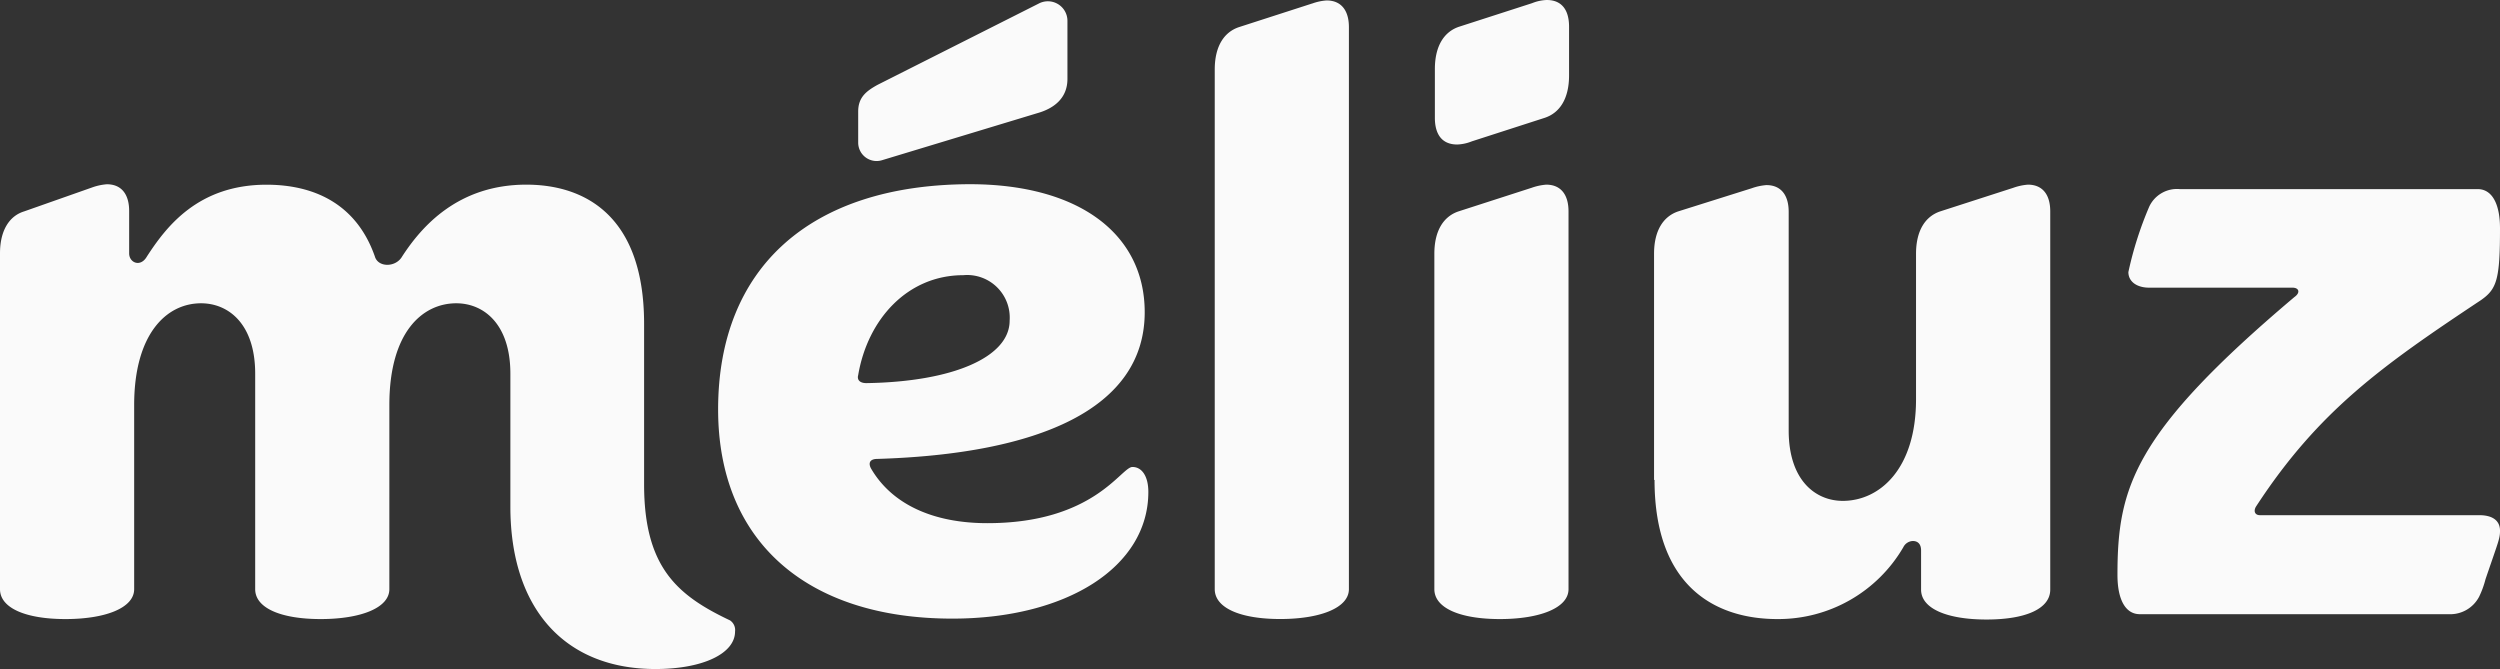
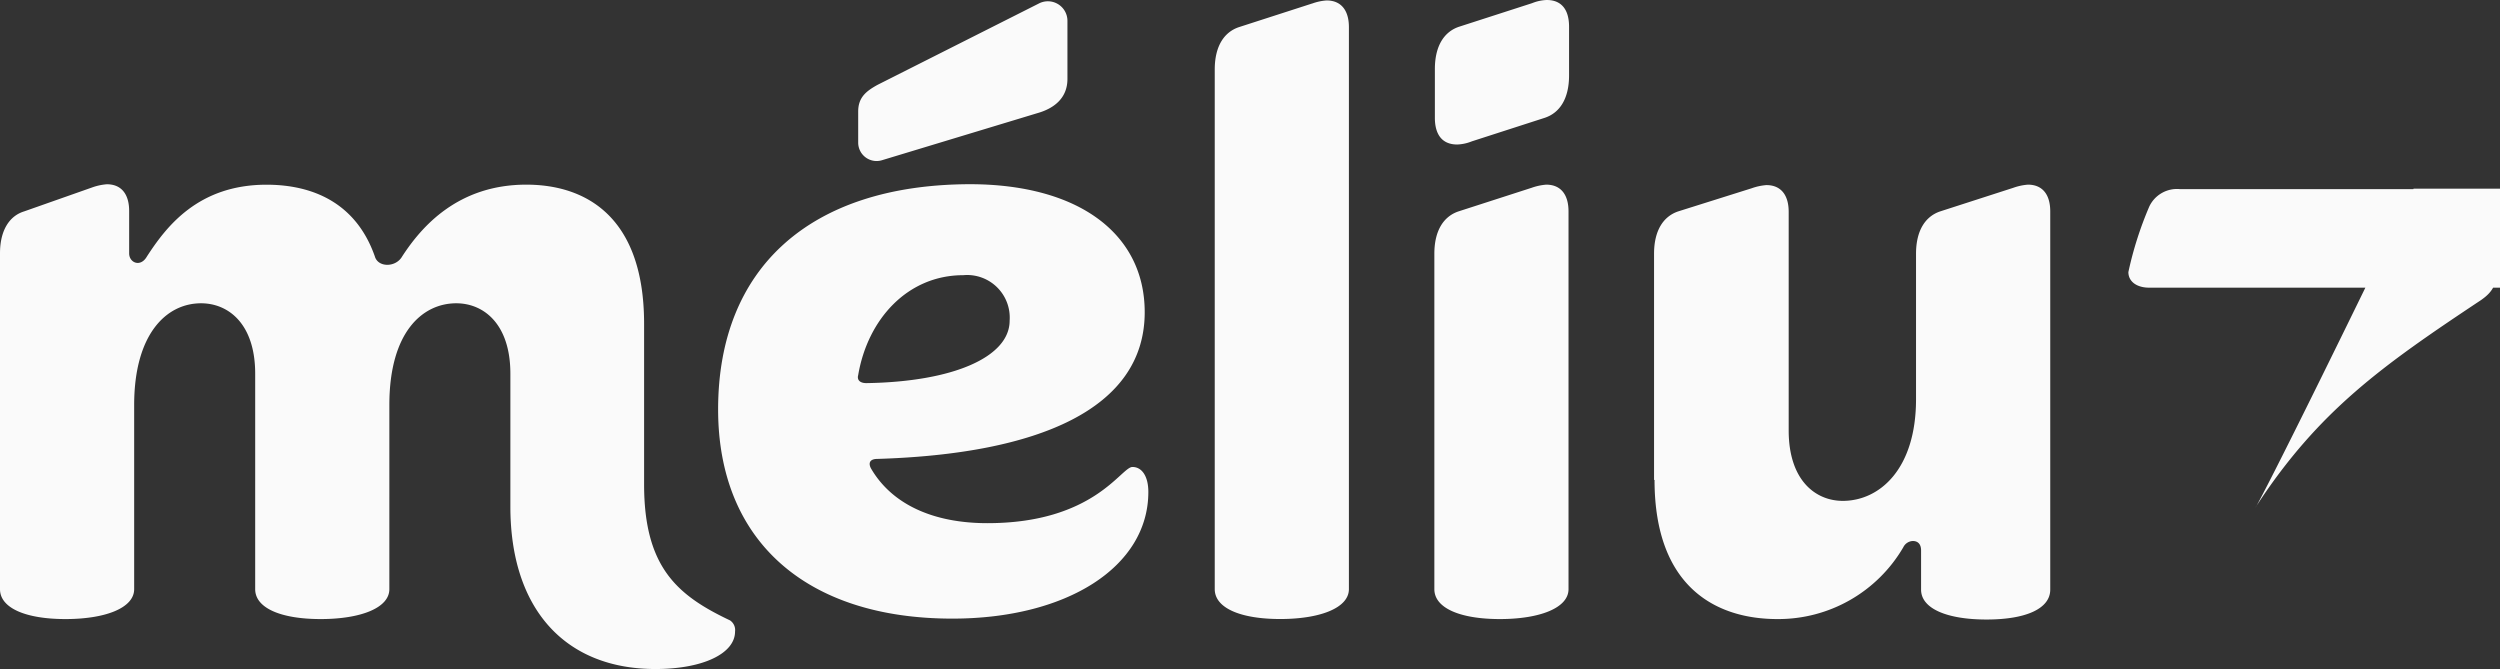
<svg xmlns="http://www.w3.org/2000/svg" width="213" height="57" viewBox="0 0 213 57">
  <rect x="0" y="0" width="213" height="57" fill="#333333" stroke="none" />
-   <path id="logo-meliuz" d="M73.118,32.921c.814-4.788,4.224-8.512,8.951-8.512a3.629,3.629,0,0,1,3.952,3.876c0,3.078-4.766,5.206-12.206,5.32C73.273,33.605,73,33.339,73.118,32.921ZM61.184,35.847c0,11.172,7.478,17.822,19.955,17.822,9.765,0,16.7-4.408,16.7-10.792,0-1.33-.543-2.128-1.356-2.128-.969,0-3.255,4.788-12.361,4.788-4.611,0-8.137-1.6-9.92-4.674-.271-.532,0-.8.543-.8,13.717-.418,22.784-4.256,22.784-12.5,0-6.65-5.58-10.906-14.918-10.906C69.05,16.7,61.184,23.763,61.184,35.847Zm131.047,8.246c5.309-8.132,10.733-11.97,19.142-17.556,1.356-.95,1.627-1.748,1.627-6.118,0-2.128-.7-3.344-1.9-3.344h-25.38a2.614,2.614,0,0,0-2.6,1.482,30.3,30.3,0,0,0-1.782,5.586c0,.8.7,1.33,1.782,1.33h12.206c.543,0,.7.418.155.8-13.717,11.59-15.073,16.226-15.073,23.674,0,2.128.7,3.344,1.9,3.344h26.31a2.774,2.774,0,0,0,2.6-1.482,7.774,7.774,0,0,0,.543-1.482c1.085-3.192,1.24-3.458,1.24-4.142,0-.8-.542-1.33-1.782-1.33h-18.6C192.115,44.891,191.96,44.511,192.231,44.093Zm-51.264-2.242c0,9.2,5.309,11.856,10.462,11.856a12.326,12.326,0,0,0,10.733-6.118.942.942,0,0,1,.814-.532c.426,0,.7.266.7.8V51.2c0,1.6,2.17,2.546,5.58,2.546s5.425-.95,5.425-2.546V18.975c0-1.482-.7-2.28-1.9-2.28a4.829,4.829,0,0,0-1.24.266L165.3,18.975c-1.24.418-2.054,1.6-2.054,3.61V34.973c0,6-3.139,8.664-6.239,8.664-2.325,0-4.611-1.748-4.611-6V19.013c0-1.482-.7-2.28-1.9-2.28a4.829,4.829,0,0,0-1.24.266l-6.277,1.976c-1.24.418-2.054,1.6-2.054,3.61V41.851ZM0,51.161c0,1.6,2.17,2.546,5.58,2.546s5.851-.95,5.851-2.546V35.467c0-6,2.712-8.664,5.7-8.664,2.325,0,4.611,1.748,4.611,6V51.161c0,1.6,2.17,2.546,5.58,2.546s5.851-.95,5.851-2.546V35.467c0-6.27,2.867-8.664,5.7-8.664,2.325,0,4.611,1.748,4.611,6V44.131c0,8.664,4.611,13.832,12.361,13.832,4.069,0,6.781-1.33,6.781-3.192a.99.99,0,0,0-.426-.95c-4.495-2.128-7.323-4.522-7.323-11.59V28.551c0-9.2-5.037-11.856-10.036-11.856-5.851,0-8.951,3.61-10.578,6.118-.543.95-2.054.95-2.325,0C30.3,18.139,26.5,16.7,22.706,16.7c-5.851,0-8.563,3.61-10.191,6.118-.542.95-1.511.532-1.511-.266v-3.61c0-1.482-.7-2.28-1.9-2.28a4.829,4.829,0,0,0-1.24.266L2.054,18.975C.814,19.355,0,20.571,0,22.547Zm130.5-34.2-6.239,2.014c-1.24.418-2.054,1.6-2.054,3.61V51.161c0,1.6,2.17,2.546,5.58,2.546s5.851-.95,5.851-2.546V18.975c0-1.482-.7-2.28-1.9-2.28A4.829,4.829,0,0,0,130.5,16.961ZM122.251,6.853c0-2.014.814-3.192,2.054-3.61l6.239-2.014a3.633,3.633,0,0,1,1.24-.266c1.24,0,1.9.8,1.9,2.28V7.385c0,2.014-.814,3.192-2.054,3.61l-6.239,2.014a3.633,3.633,0,0,1-1.24.266c-1.24,0-1.9-.8-1.9-2.28Zm-49.133,3.61v2.66a1.568,1.568,0,0,0,2.054,1.482l13.174-3.99c1.511-.418,2.6-1.33,2.6-2.926V2.749A1.666,1.666,0,0,0,88.5,1.267L74.784,8.183C73.816,8.715,73.118,9.247,73.118,10.463Zm38.671-9.2-6.239,2.014c-1.24.418-2.054,1.6-2.054,3.61v44.27c0,1.6,2.17,2.546,5.58,2.546s5.851-.95,5.851-2.546V3.281c0-1.482-.7-2.28-1.9-2.28A4.5,4.5,0,0,0,111.789,1.267Z" transform="translate(0 -0.963)" fill="#fafafa" />
+   <path id="logo-meliuz" d="M73.118,32.921c.814-4.788,4.224-8.512,8.951-8.512a3.629,3.629,0,0,1,3.952,3.876c0,3.078-4.766,5.206-12.206,5.32C73.273,33.605,73,33.339,73.118,32.921ZM61.184,35.847c0,11.172,7.478,17.822,19.955,17.822,9.765,0,16.7-4.408,16.7-10.792,0-1.33-.543-2.128-1.356-2.128-.969,0-3.255,4.788-12.361,4.788-4.611,0-8.137-1.6-9.92-4.674-.271-.532,0-.8.543-.8,13.717-.418,22.784-4.256,22.784-12.5,0-6.65-5.58-10.906-14.918-10.906C69.05,16.7,61.184,23.763,61.184,35.847Zm131.047,8.246c5.309-8.132,10.733-11.97,19.142-17.556,1.356-.95,1.627-1.748,1.627-6.118,0-2.128-.7-3.344-1.9-3.344h-25.38a2.614,2.614,0,0,0-2.6,1.482,30.3,30.3,0,0,0-1.782,5.586c0,.8.7,1.33,1.782,1.33h12.206h26.31a2.774,2.774,0,0,0,2.6-1.482,7.774,7.774,0,0,0,.543-1.482c1.085-3.192,1.24-3.458,1.24-4.142,0-.8-.542-1.33-1.782-1.33h-18.6C192.115,44.891,191.96,44.511,192.231,44.093Zm-51.264-2.242c0,9.2,5.309,11.856,10.462,11.856a12.326,12.326,0,0,0,10.733-6.118.942.942,0,0,1,.814-.532c.426,0,.7.266.7.8V51.2c0,1.6,2.17,2.546,5.58,2.546s5.425-.95,5.425-2.546V18.975c0-1.482-.7-2.28-1.9-2.28a4.829,4.829,0,0,0-1.24.266L165.3,18.975c-1.24.418-2.054,1.6-2.054,3.61V34.973c0,6-3.139,8.664-6.239,8.664-2.325,0-4.611-1.748-4.611-6V19.013c0-1.482-.7-2.28-1.9-2.28a4.829,4.829,0,0,0-1.24.266l-6.277,1.976c-1.24.418-2.054,1.6-2.054,3.61V41.851ZM0,51.161c0,1.6,2.17,2.546,5.58,2.546s5.851-.95,5.851-2.546V35.467c0-6,2.712-8.664,5.7-8.664,2.325,0,4.611,1.748,4.611,6V51.161c0,1.6,2.17,2.546,5.58,2.546s5.851-.95,5.851-2.546V35.467c0-6.27,2.867-8.664,5.7-8.664,2.325,0,4.611,1.748,4.611,6V44.131c0,8.664,4.611,13.832,12.361,13.832,4.069,0,6.781-1.33,6.781-3.192a.99.99,0,0,0-.426-.95c-4.495-2.128-7.323-4.522-7.323-11.59V28.551c0-9.2-5.037-11.856-10.036-11.856-5.851,0-8.951,3.61-10.578,6.118-.543.95-2.054.95-2.325,0C30.3,18.139,26.5,16.7,22.706,16.7c-5.851,0-8.563,3.61-10.191,6.118-.542.95-1.511.532-1.511-.266v-3.61c0-1.482-.7-2.28-1.9-2.28a4.829,4.829,0,0,0-1.24.266L2.054,18.975C.814,19.355,0,20.571,0,22.547Zm130.5-34.2-6.239,2.014c-1.24.418-2.054,1.6-2.054,3.61V51.161c0,1.6,2.17,2.546,5.58,2.546s5.851-.95,5.851-2.546V18.975c0-1.482-.7-2.28-1.9-2.28A4.829,4.829,0,0,0,130.5,16.961ZM122.251,6.853c0-2.014.814-3.192,2.054-3.61l6.239-2.014a3.633,3.633,0,0,1,1.24-.266c1.24,0,1.9.8,1.9,2.28V7.385c0,2.014-.814,3.192-2.054,3.61l-6.239,2.014a3.633,3.633,0,0,1-1.24.266c-1.24,0-1.9-.8-1.9-2.28Zm-49.133,3.61v2.66a1.568,1.568,0,0,0,2.054,1.482l13.174-3.99c1.511-.418,2.6-1.33,2.6-2.926V2.749A1.666,1.666,0,0,0,88.5,1.267L74.784,8.183C73.816,8.715,73.118,9.247,73.118,10.463Zm38.671-9.2-6.239,2.014c-1.24.418-2.054,1.6-2.054,3.61v44.27c0,1.6,2.17,2.546,5.58,2.546s5.851-.95,5.851-2.546V3.281c0-1.482-.7-2.28-1.9-2.28A4.5,4.5,0,0,0,111.789,1.267Z" transform="translate(0 -0.963)" fill="#fafafa" />
</svg>